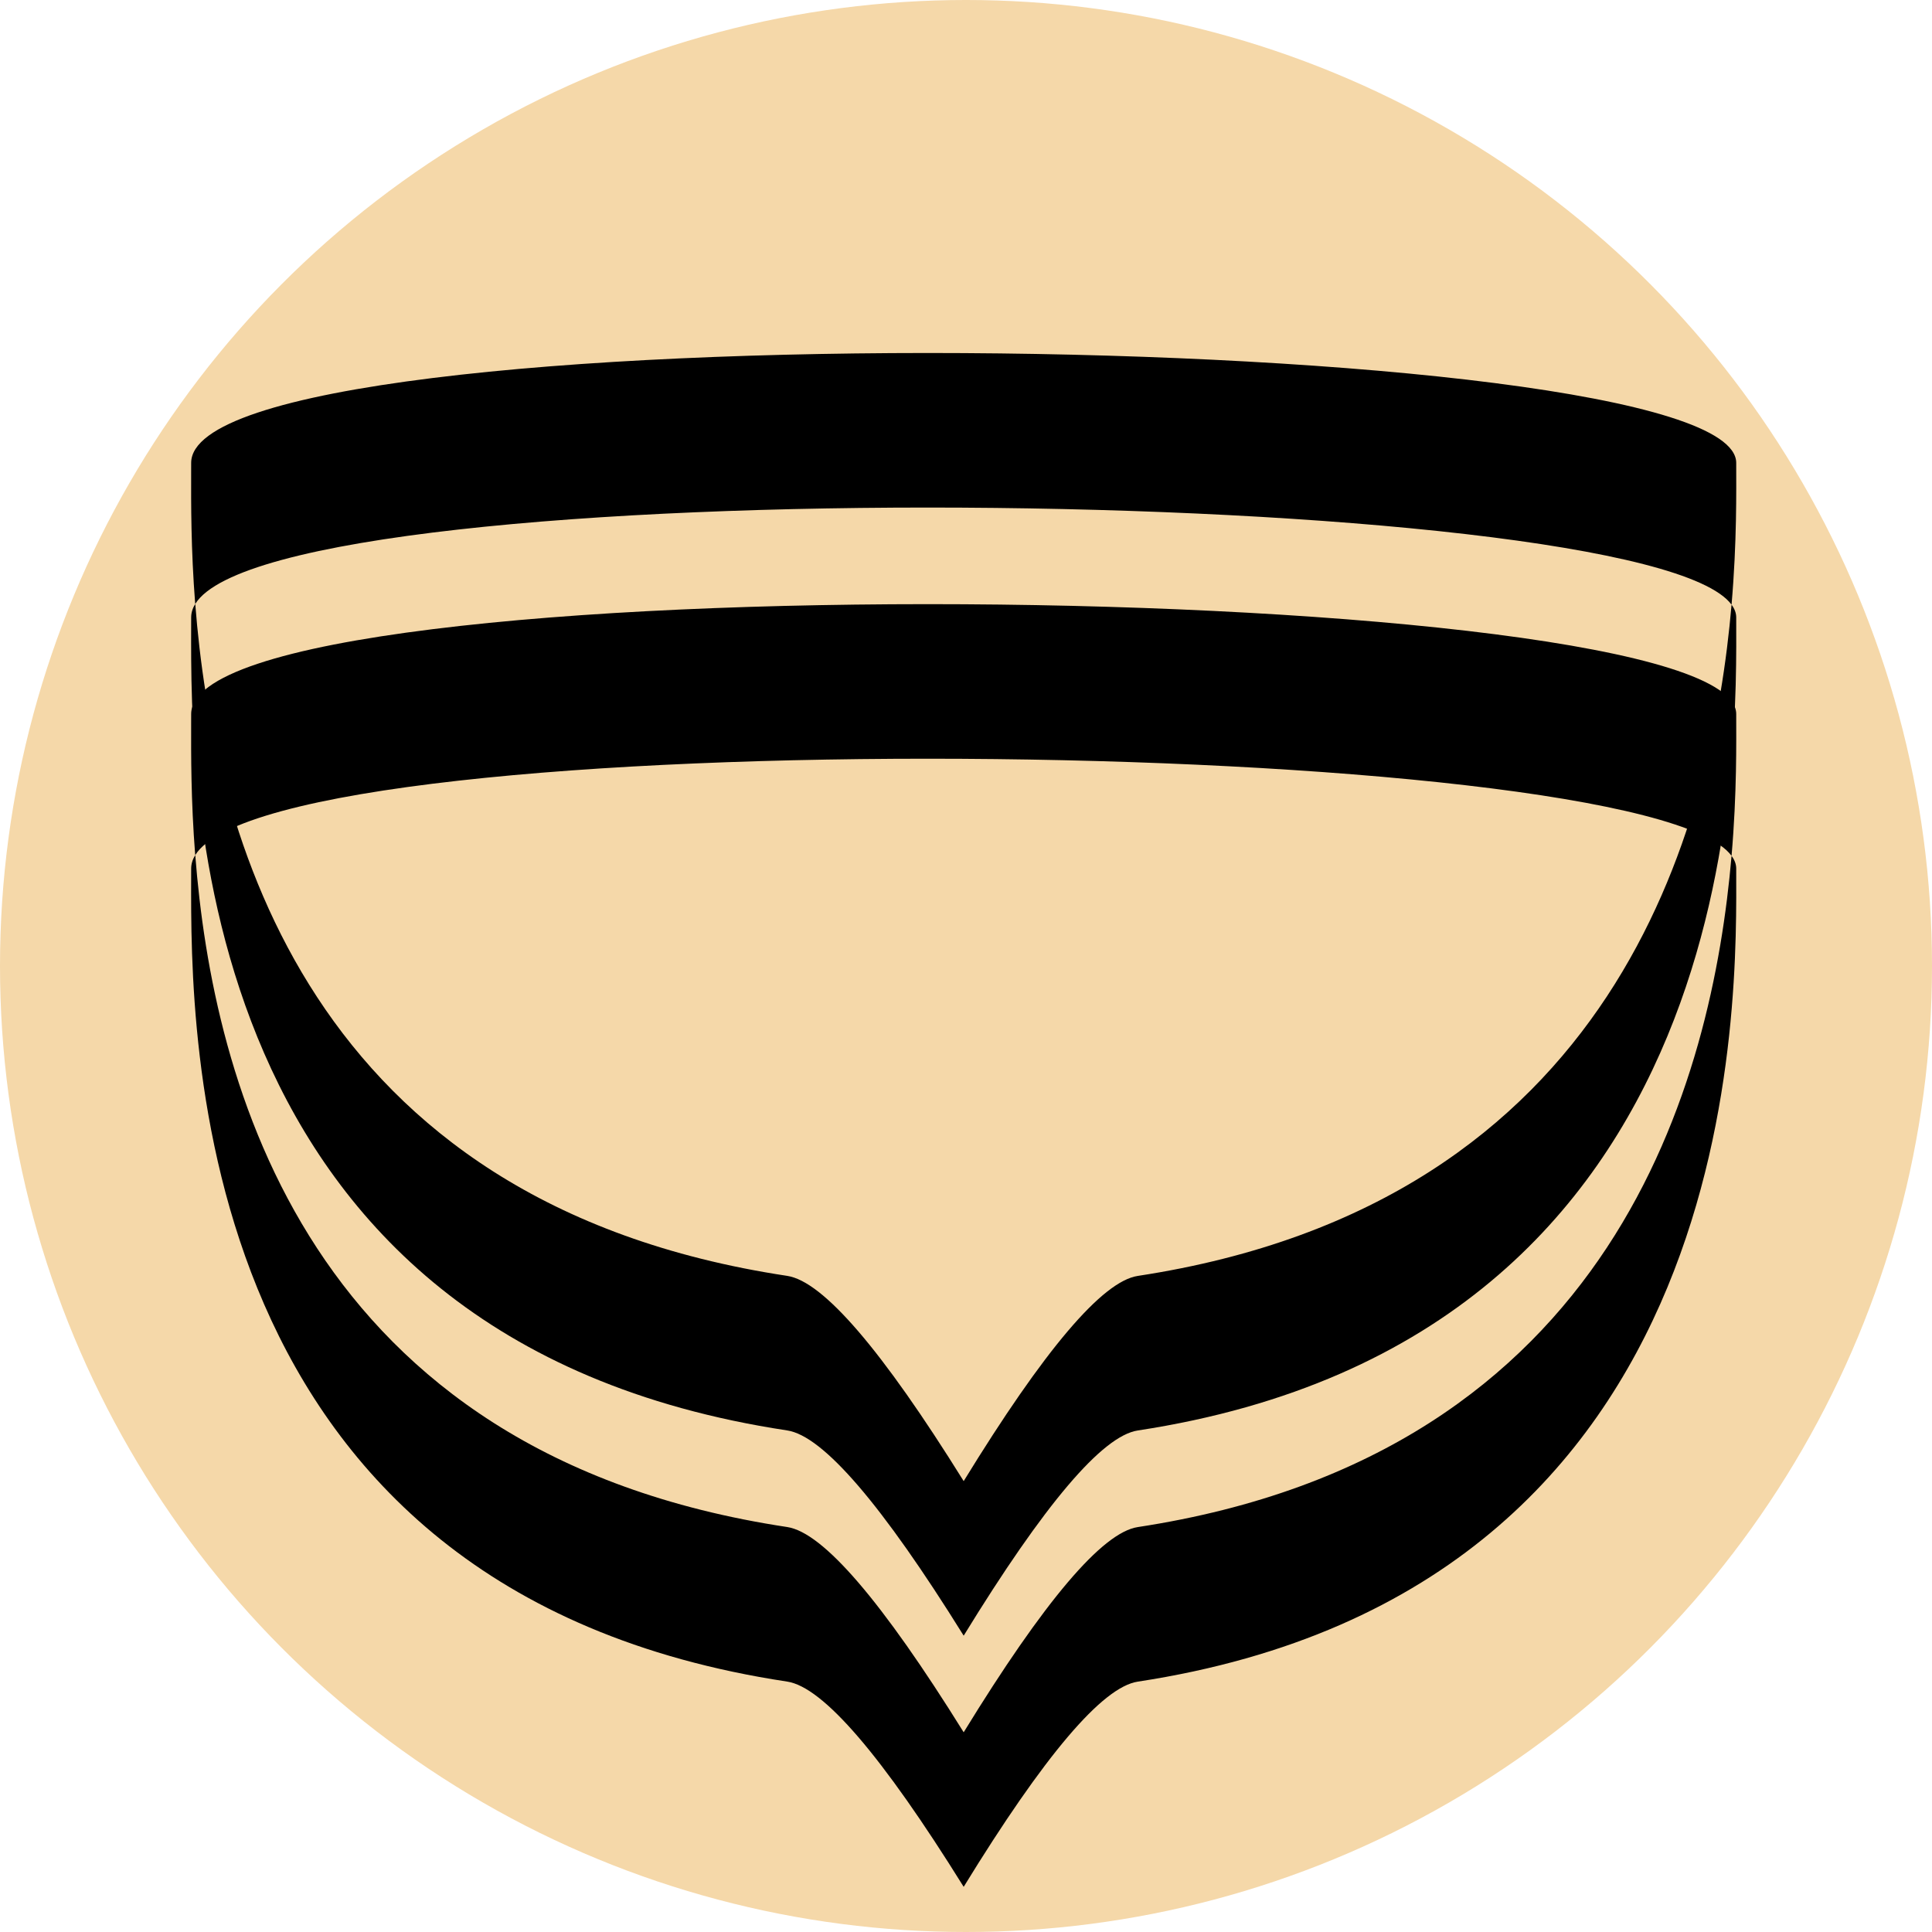
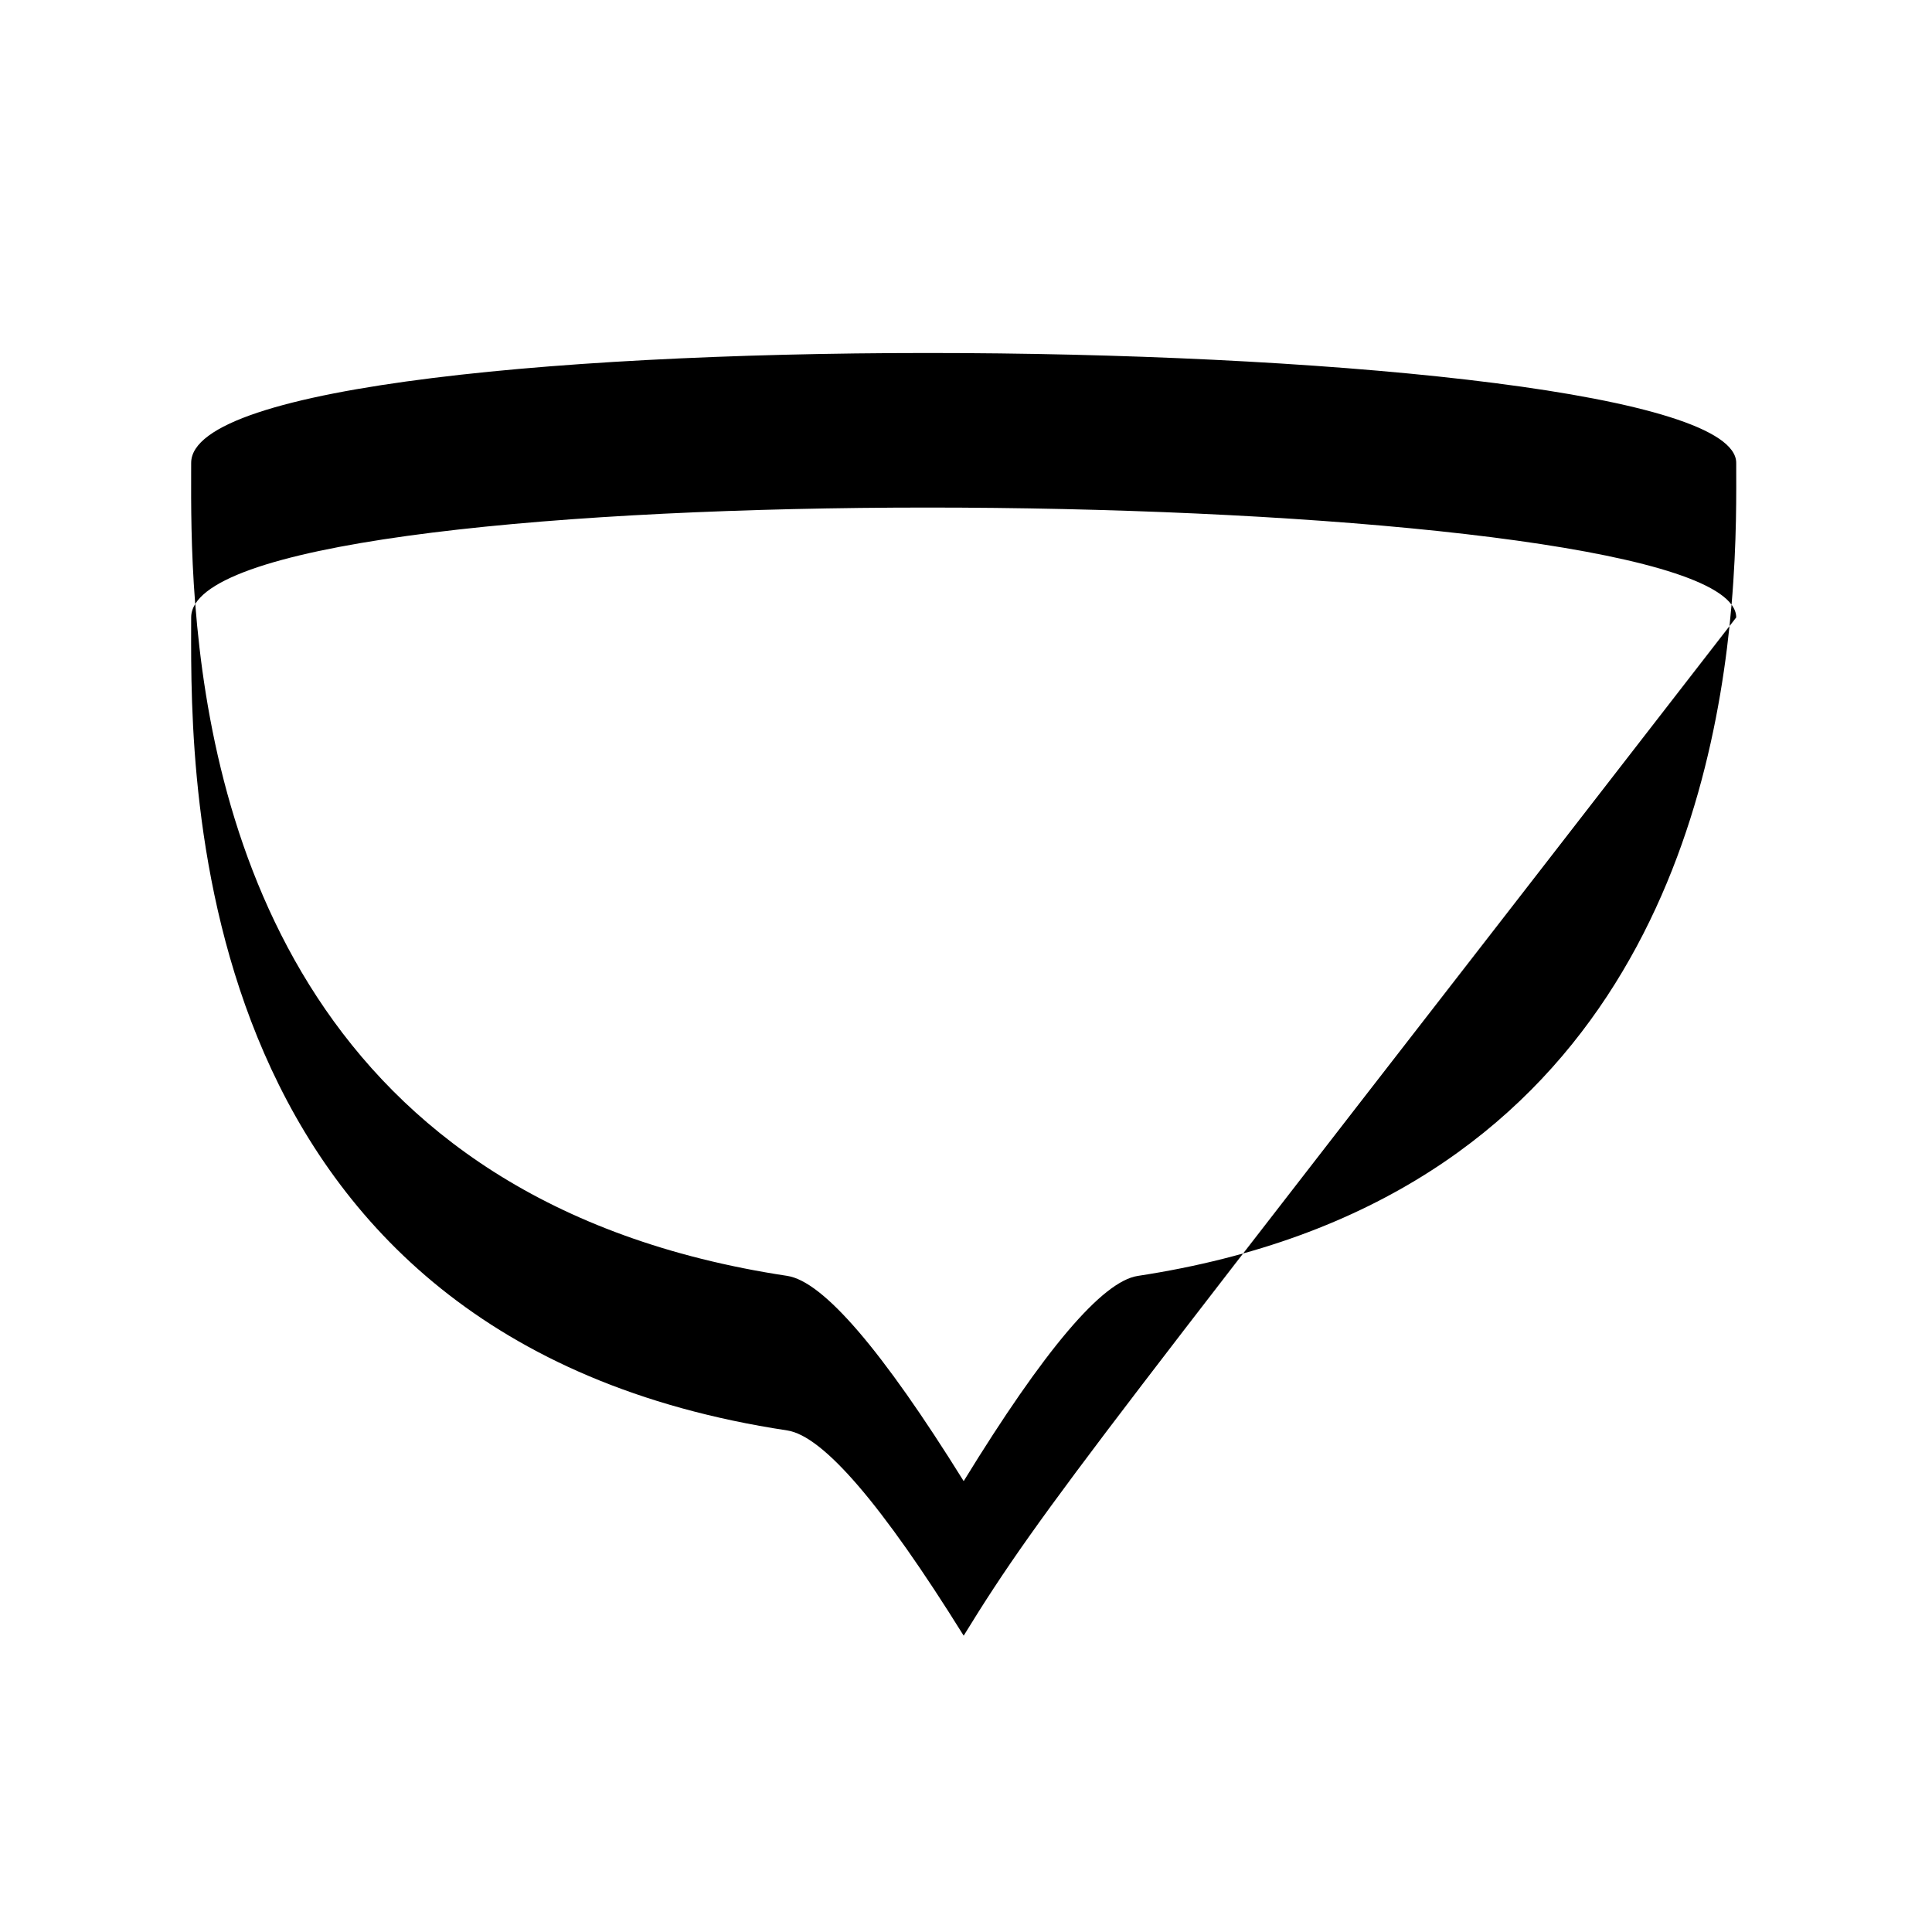
<svg xmlns="http://www.w3.org/2000/svg" width="80px" height="80px" viewBox="0 0 80 80" version="1.1">
  <title>graphics/recognition</title>
  <desc>Created with Sketch.</desc>
  <g id="UI" stroke="none" stroke-width="1" fill="none" fill-rule="evenodd">
    <g id="graphics/recognition">
      <g id="jobs">
-         <circle id="Oval-Copy-6" fill="#F5D8A9" cx="40" cy="40" r="40" />
-         <path d="M7.916,29.567 C7.916,23.134 71.893,23.878 71.893,29.567 C71.893,30.724 71.925,32.825 71.7,35.439 C71.828,35.61 71.893,35.786 71.893,35.967 C71.893,41.202 72.551,65.754 47.113,69.633 C45.646,69.856 43.242,72.689 39.904,78.13 C36.518,72.688 34.082,69.856 32.596,69.631 C7.766,65.878 7.9,42.829 7.915,36.343 L7.916,35.967 C7.916,35.775 7.973,35.589 8.083,35.41 C7.904,33.13 7.912,31.217 7.915,29.943 Z M8.085,35.407 C8.81,44.739 12.643,60.215 32.596,63.231 C34.082,63.456 36.518,66.288 39.904,71.73 C43.242,66.289 45.646,63.456 47.113,63.233 C66.928,60.212 70.908,44.647 71.7,35.439 C68.005,30.399 11.578,29.774 8.085,35.407 Z" id="start-up" fill="#000000" />
-         <path d="M7.916,19.167 C7.916,12.734 71.893,13.478 71.893,19.167 C71.893,20.324 71.925,22.425 71.7,25.039 C71.828,25.21 71.893,25.386 71.893,25.567 C71.893,30.802 72.551,55.354 47.113,59.233 C45.646,59.456 43.242,62.289 39.904,67.73 C36.518,62.288 34.082,59.456 32.596,59.231 C7.766,55.478 7.9,32.429 7.915,25.943 L7.916,25.567 C7.916,25.375 7.973,25.189 8.083,25.01 C7.904,22.73 7.912,20.817 7.915,19.543 Z M8.085,25.007 C8.81,34.339 12.643,49.815 32.596,52.831 C34.082,53.056 36.518,55.888 39.904,61.33 C43.242,55.889 45.646,53.056 47.113,52.833 C66.928,49.812 70.908,34.247 71.7,25.039 C68.005,19.999 11.578,19.374 8.085,25.007 Z" id="start-up" fill="#000000" />
+         <path d="M7.916,19.167 C7.916,12.734 71.893,13.478 71.893,19.167 C71.893,20.324 71.925,22.425 71.7,25.039 C71.828,25.21 71.893,25.386 71.893,25.567 C45.646,59.456 43.242,62.289 39.904,67.73 C36.518,62.288 34.082,59.456 32.596,59.231 C7.766,55.478 7.9,32.429 7.915,25.943 L7.916,25.567 C7.916,25.375 7.973,25.189 8.083,25.01 C7.904,22.73 7.912,20.817 7.915,19.543 Z M8.085,25.007 C8.81,34.339 12.643,49.815 32.596,52.831 C34.082,53.056 36.518,55.888 39.904,61.33 C43.242,55.889 45.646,53.056 47.113,52.833 C66.928,49.812 70.908,34.247 71.7,25.039 C68.005,19.999 11.578,19.374 8.085,25.007 Z" id="start-up" fill="#000000" />
      </g>
    </g>
  </g>
</svg>